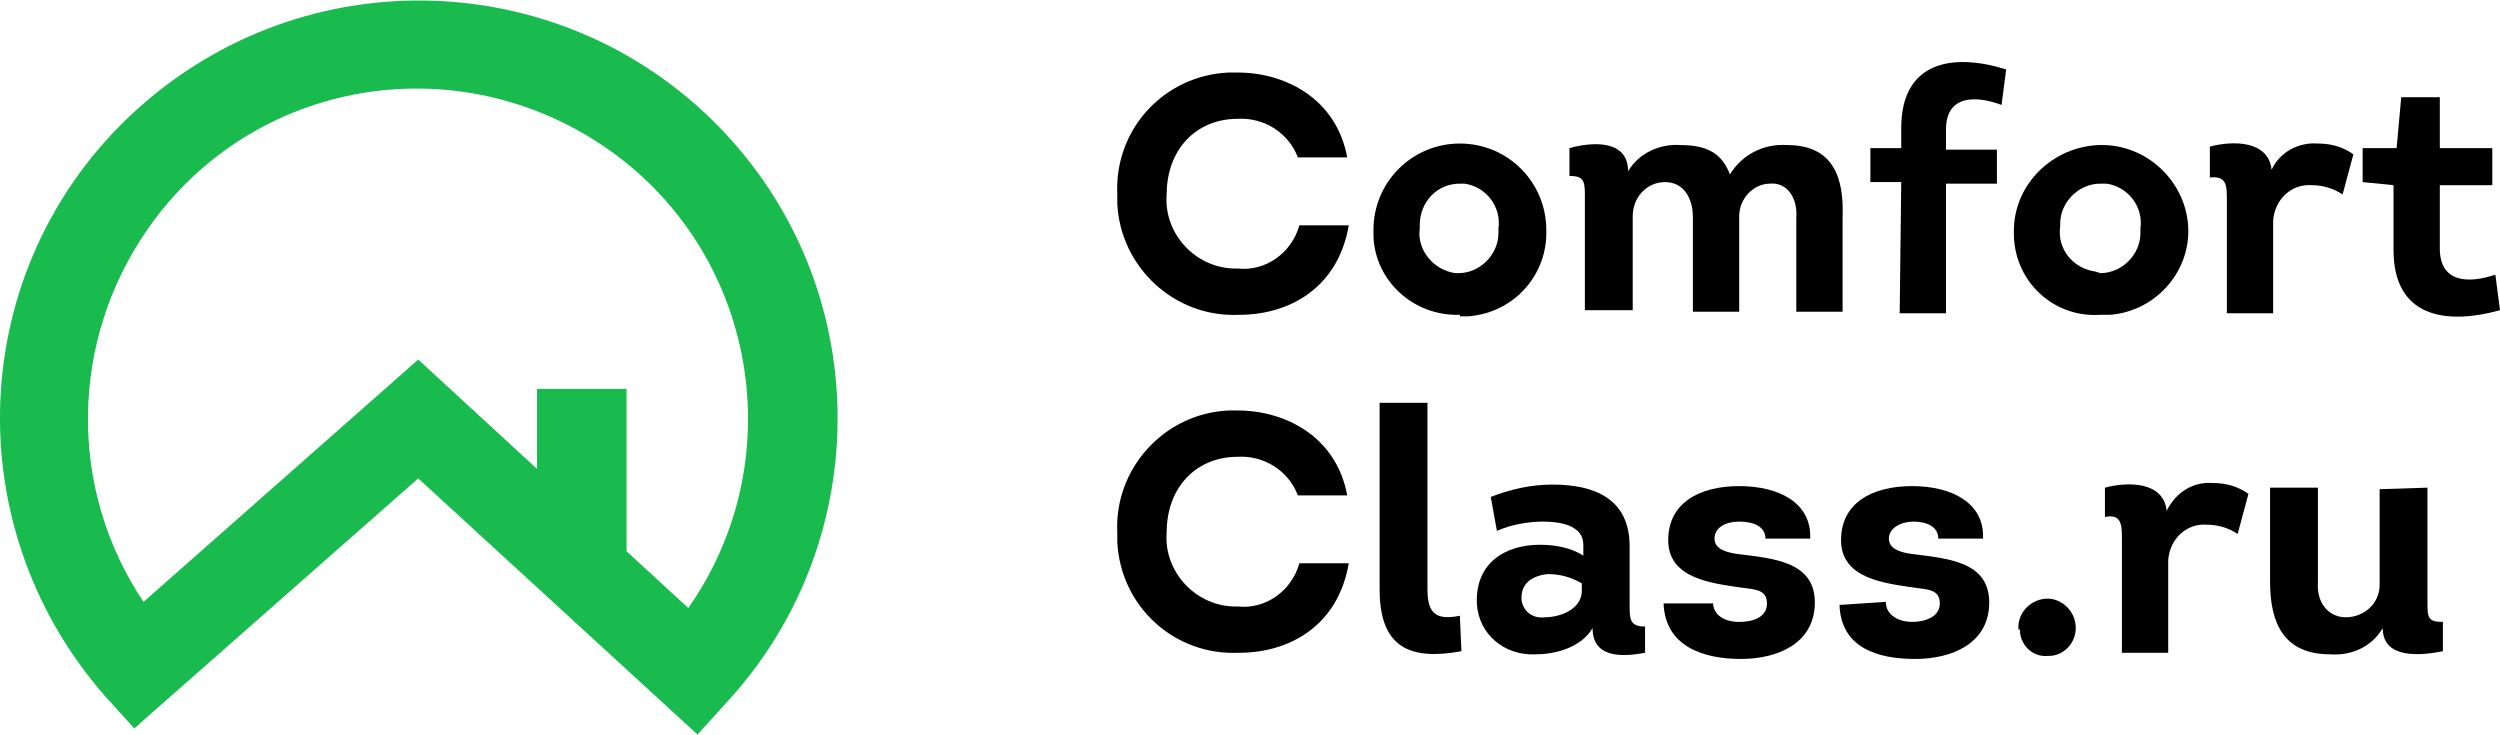
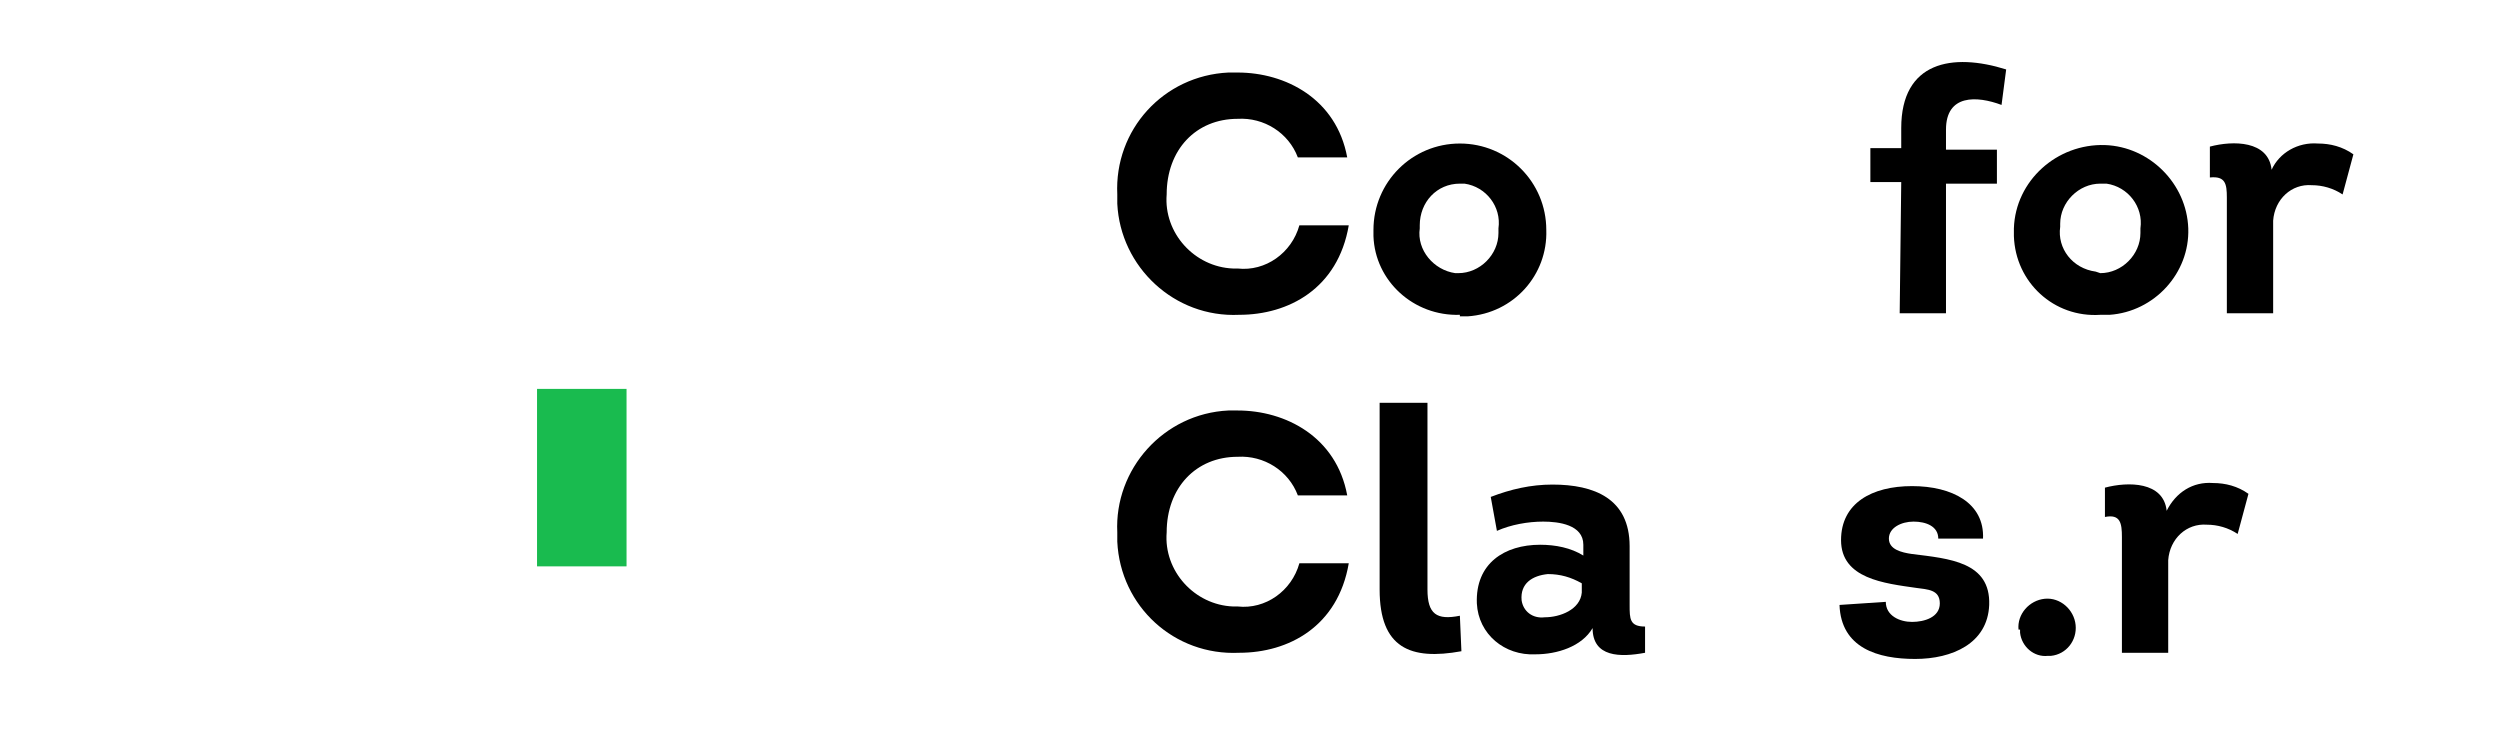
<svg xmlns="http://www.w3.org/2000/svg" version="1.1" id="comfortclass_logo_color" x="0px" y="0px" viewBox="0 0 162 47.6" style="enable-background:new 0 0 162 47.6;" xml:space="preserve">
  <style type="text/css">
	.st0{fill:#19BB4F;}
</style>
  <title>ComfortClass_logo_colorwhite</title>
  <g id="crisha">
-     <path class="st0" d="M45.2,47.6L27.1,31L8.7,47.2l-1.9-2.1C-3.1,33.8-2.1,16.7,9.2,6.8s28.4-8.8,38.3,2.4c9.2,10.4,9,26.1-0.4,36.3   L45.2,47.6z M27.1,23.3l17.5,16.1c6.8-9.7,4.4-23.1-5.3-29.8S16.4,5.1,9.6,14.8C4.5,22.1,4.4,31.7,9.3,39L27.1,23.3z" />
-   </g>
+     </g>
  <g id="truba">
    <rect x="34.8" y="25.2" class="st0" width="5.8" height="11.5" />
  </g>
  <g id="text">
    <path d="M80.2,4.7c3.1,0,6.4,1.7,7.1,5.5h-3.2c-0.6-1.6-2.2-2.6-3.9-2.5c-2.7,0-4.6,2-4.6,4.9c-0.2,2.5,1.8,4.7,4.3,4.8   c0,0,0,0,0,0h0.3c1.8,0.2,3.5-1,4-2.8h3.2c-0.7,4.1-3.9,5.8-7.1,5.8c-4.2,0.2-7.7-3.1-7.9-7.2c0,0,0,0,0,0c0-0.2,0-0.4,0-0.6   c-0.2-4.2,3-7.7,7.2-7.9c0,0,0,0,0,0C79.8,4.7,80,4.7,80.2,4.7z" />
    <path d="M94.6,20.4c-3,0.1-5.5-2.2-5.6-5.1c0,0,0,0,0,0v-0.4c0-3.1,2.5-5.6,5.6-5.6s5.6,2.5,5.6,5.6c0.1,2.9-2.1,5.4-5.1,5.6   c0,0,0,0,0,0H94.6z M94.5,17.7c1.4,0,2.6-1.2,2.6-2.6c0,0,0,0,0,0c0-0.1,0-0.2,0-0.3c0.2-1.4-0.8-2.7-2.2-2.9c0,0,0,0,0,0h-0.3   c-1.5,0-2.6,1.2-2.6,2.7c0,0.1,0,0.1,0,0.2c-0.2,1.4,0.9,2.7,2.3,2.9L94.5,17.7z" />
-     <path d="M116.4,20.2v-6.1c0.1-1.4-0.7-2.3-1.7-2.2c-1.1,0-2,1-2,2.1c0,0,0,0,0,0c0,0,0,0.1,0,0.1v6.1h-3v-6.1   c0-1.4-0.7-2.3-1.8-2.3c-1.2,0-2.1,1-2.1,2.2c0,0,0,0,0,0c0,0,0,0.1,0,0.1v6h-3.1v-7.3c0-1,0-1.4-1-1.4V9.6   c1.4-0.4,3.8-0.6,3.8,1.5c0.7-1.2,2.1-1.8,3.4-1.7c1.8,0,2.7,0.6,3.2,1.9c0.8-1.3,2.2-2,3.7-1.9c3,0,3.7,2.1,3.6,4.7v6.1H116.4z" />
    <path d="M123.2,11.8h-2V9.6h2V8.3c0-4.3,3.3-4.9,6.8-3.8l-0.3,2.3c-1.6-0.6-3.6-0.7-3.6,1.6v1.3h3.3v2.2h-3.3v8.4h-3L123.2,11.8z" />
    <path d="M136.1,20.4c-3,0.2-5.5-2.1-5.6-5.1c0,0,0,0,0,0c0-0.1,0-0.3,0-0.5c0.1-3.1,2.8-5.5,5.9-5.4c2.9,0.1,5.3,2.5,5.4,5.4   c0.1,2.9-2.2,5.4-5.1,5.6H136.1z M136.1,17.7c1.4,0,2.6-1.2,2.6-2.6c0-0.1,0-0.2,0-0.3c0.2-1.4-0.8-2.7-2.2-2.9c0,0,0,0-0.1,0h-0.3   c-1.4,0-2.6,1.2-2.6,2.6l0,0c0,0.1,0,0.2,0,0.2c-0.2,1.4,0.8,2.7,2.3,2.9L136.1,17.7z" />
    <path d="M150.2,9.3c0.8,0,1.6,0.2,2.3,0.7l-0.7,2.6c-0.6-0.4-1.3-0.6-2-0.6c-1.3-0.1-2.4,0.9-2.5,2.3c0,0.1,0,0.2,0,0.3v5.7h-3   v-7.5c0-0.9-0.1-1.4-1.1-1.3V9.5c1.5-0.4,3.8-0.4,4,1.5C147.7,9.9,148.9,9.2,150.2,9.3z" />
-     <path d="M158.1,9.6h3.4V12h-3.4v4.1c0,2.2,1.8,2.3,3.6,1.7l0.3,2.3c-3.6,1-6.9,0.4-6.9-3.9V12l-2-0.2V9.6h2.2l0.3-3.3h2.5   L158.1,9.6z" />
    <path d="M80.2,26.6c3.1,0,6.4,1.7,7.1,5.5h-3.2c-0.6-1.6-2.2-2.6-3.9-2.5c-2.7,0-4.6,2-4.6,4.9c-0.2,2.5,1.8,4.7,4.3,4.8   c0,0,0,0,0,0h0.3c1.8,0.2,3.5-1,4-2.8h3.2c-0.7,4.1-3.9,5.8-7.1,5.8c-4.2,0.2-7.7-3-7.9-7.2c0,0,0,0,0,0c0-0.2,0-0.4,0-0.6   c-0.2-4.1,3-7.7,7.2-7.9C79.8,26.6,80,26.6,80.2,26.6z" />
    <path d="M92.5,26.1v12.1c0,1.6,0.6,2,2.1,1.7l0.1,2.3c-3.3,0.6-5.3-0.2-5.3-4V26.1H92.5z" />
    <path d="M99.5,42.4c-2,0.1-3.7-1.3-3.8-3.3c-0.1-2.6,1.8-3.8,4.1-3.8c1,0,2,0.2,2.8,0.7v-0.7c0-1.3-1.6-1.5-2.6-1.5   c-1,0-2.1,0.2-3,0.6l-0.4-2.2c1.3-0.5,2.6-0.8,4-0.8c2.7,0,5,0.9,5,4v3.8c0,0.9,0,1.4,1,1.4v1.7c-1.6,0.3-3.4,0.3-3.4-1.6   C102.5,41.9,100.9,42.4,99.5,42.4z M102.5,37.8c-0.7-0.4-1.4-0.6-2.2-0.6c-1,0.1-1.8,0.6-1.7,1.7c0.1,0.7,0.7,1.2,1.5,1.1   c1,0,2.3-0.5,2.4-1.6L102.5,37.8z" />
-     <path d="M111,39c0,0.9,0.8,1.3,1.7,1.3s1.8-0.3,1.8-1.2s-0.8-0.9-1.5-1c-2.1-0.3-4.9-0.6-4.9-3.1c0-2.4,2-3.5,4.6-3.5   s4.7,1.1,4.6,3.4h-2.9c0-0.8-0.8-1.1-1.7-1.1s-1.6,0.4-1.6,1.1s0.8,0.9,1.5,1c2.4,0.3,5.1,0.5,5,3.3c-0.1,2.5-2.4,3.5-4.8,3.5   s-4.9-0.8-5-3.6H111z" />
    <path d="M122.2,39c0,0.9,0.9,1.3,1.7,1.3s1.8-0.3,1.8-1.2s-0.8-0.9-1.5-1c-2.1-0.3-4.9-0.6-4.9-3.1c0-2.4,2-3.5,4.6-3.5   s4.7,1.1,4.6,3.4h-2.9c0-0.8-0.8-1.1-1.6-1.1s-1.6,0.4-1.6,1.1s0.8,0.9,1.5,1c2.4,0.3,5.1,0.5,5,3.3c-0.1,2.5-2.4,3.5-4.8,3.5   s-4.8-0.7-4.9-3.5L122.2,39z" />
    <path d="M130.8,40.8c-0.1-1,0.7-1.9,1.7-2c1-0.1,1.9,0.7,2,1.7c0.1,1-0.6,1.9-1.6,2h-0.2c-0.9,0.1-1.7-0.6-1.8-1.5V40.8z" />
    <path d="M143.4,31.3c0.8,0,1.6,0.2,2.3,0.7l-0.7,2.6c-0.6-0.4-1.3-0.6-2-0.6c-1.3-0.1-2.4,0.9-2.5,2.3v6h-3v-7.5   c0-0.9-0.1-1.5-1.1-1.3v-1.9c1.5-0.4,3.8-0.4,4,1.5C141,31.9,142.1,31.2,143.4,31.3z" />
-     <path d="M157.3,31.6V39c0,1,0,1.3,1,1.3v1.9c-1.5,0.3-3.9,0.5-3.9-1.5c-0.7,1.2-2,1.8-3.4,1.7c-3,0-3.9-2-3.9-4.7v-6.1h3.1v6.1   c-0.1,1.5,0.8,2.3,1.8,2.3c1.2,0,2.2-0.9,2.2-2.1c0,0,0,0,0,0c0-0.1,0-0.2,0-0.2v-6L157.3,31.6z" />
  </g>
</svg>